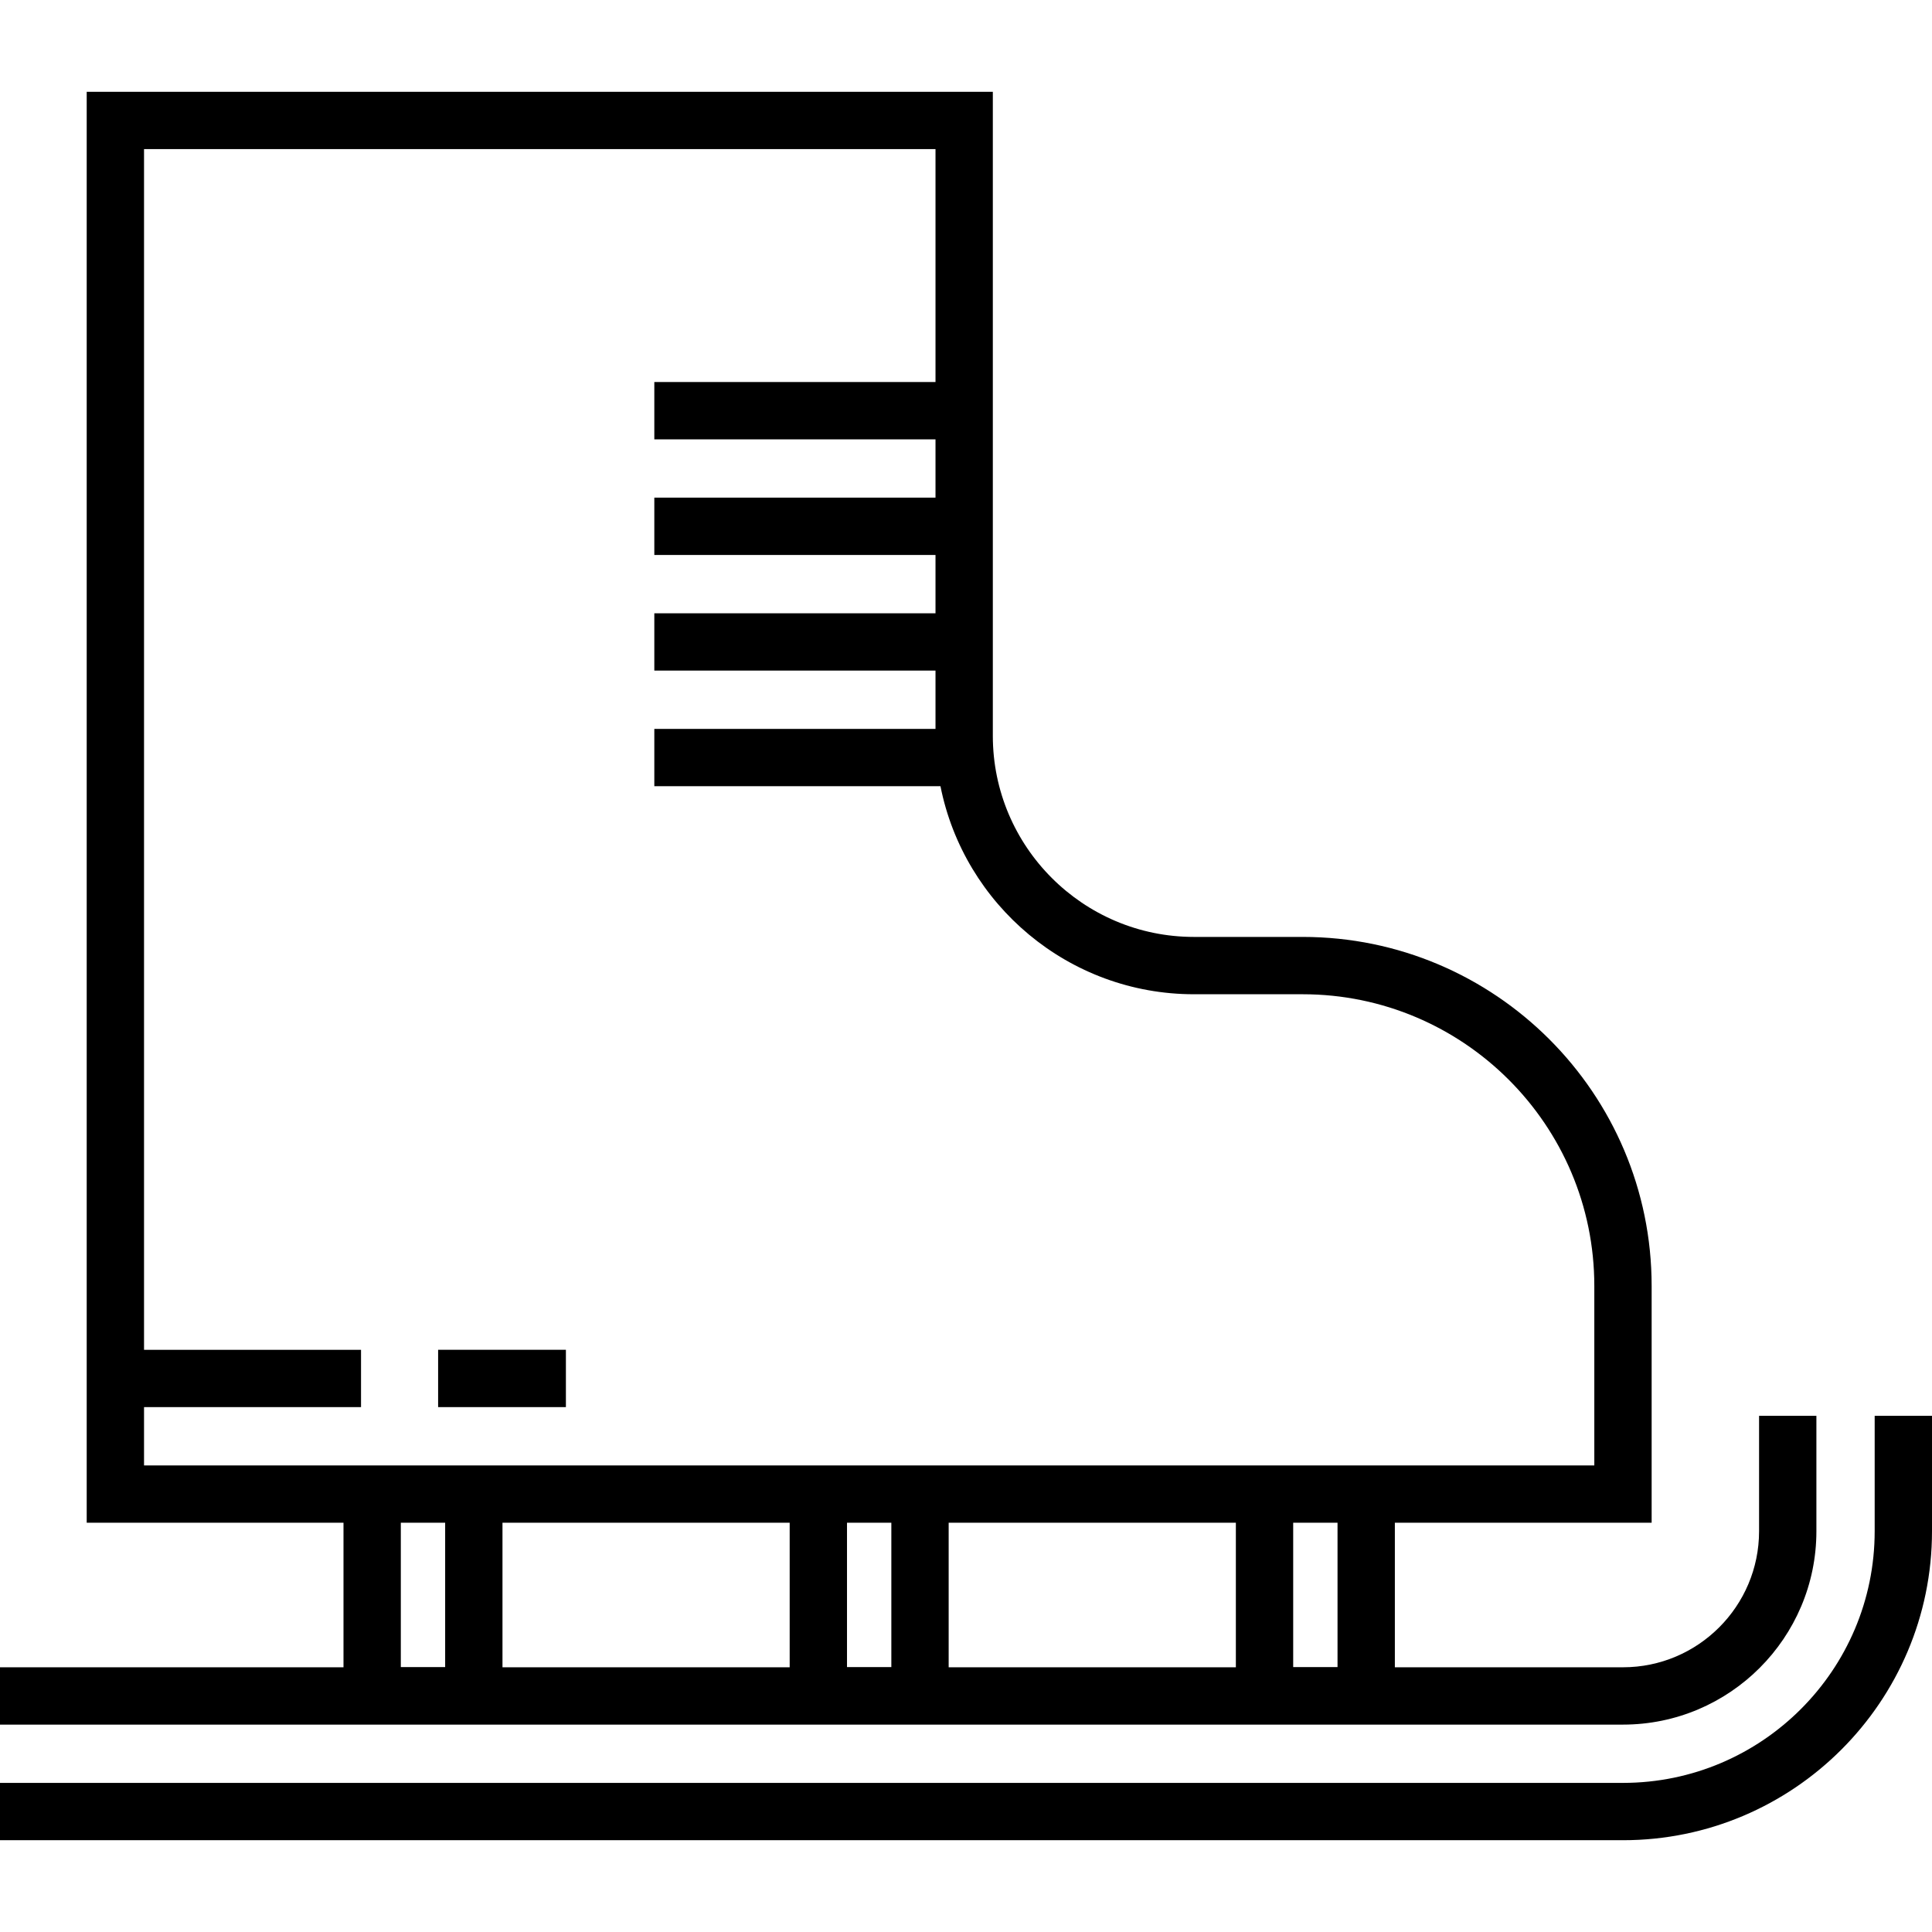
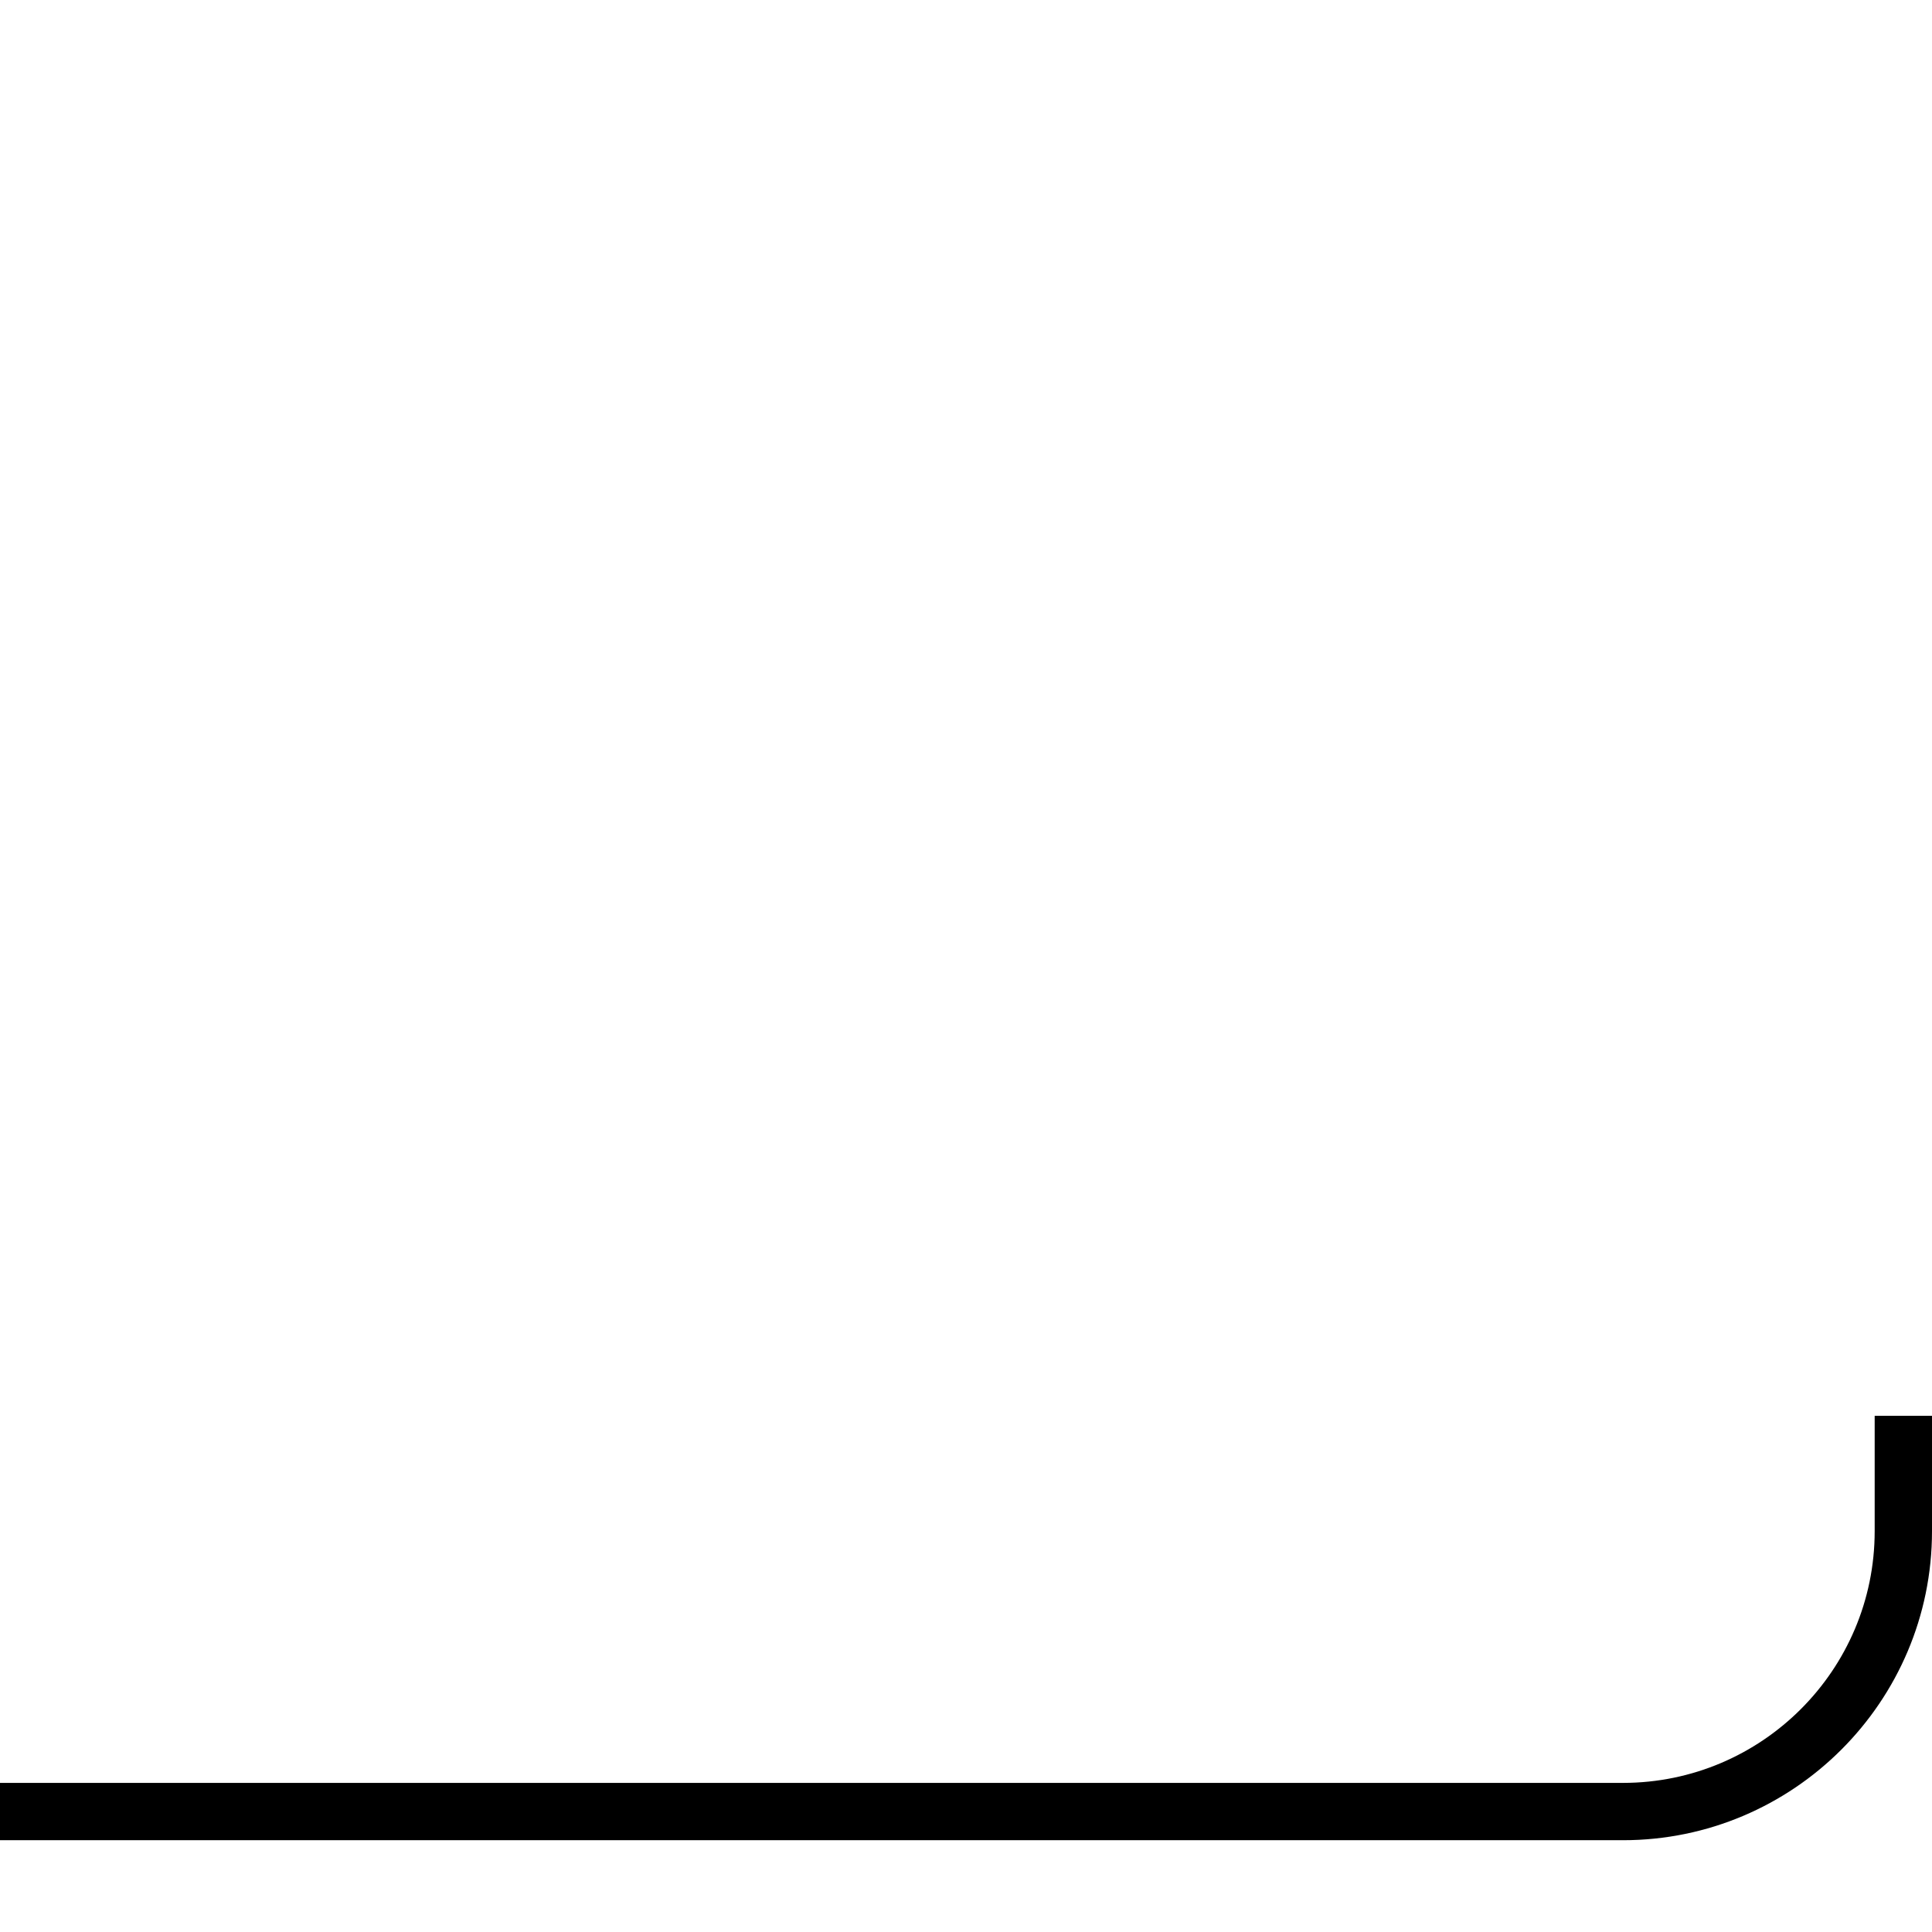
<svg xmlns="http://www.w3.org/2000/svg" fill="#000000" version="1.1" id="Layer_1" viewBox="0 0 511.999 511.999" xml:space="preserve">
  <g>
    <g>
-       <rect x="116.106" y="357.706" width="33.862" height="15.192" />
-     </g>
+       </g>
  </g>
  <g>
    <g>
-       <path d="M466.171,375.207v30.574c0,19.887-16.18,36.065-36.066,36.065h-60.454v-38.304h68.05v-62.768    c0-50.995-41.488-92.481-92.483-92.481h-28.817c-29.386,0-53.292-23.908-53.292-53.295V24.324H22.978v379.219h68.051v38.304H0    v15.192h430.104c28.265,0,51.259-22.993,51.259-51.257v-30.574H466.171z M117.97,441.794h-11.749v-38.251h11.749V441.794z     M209.272,441.846h-76.11v-38.304h76.11V441.846z M236.214,441.794h-11.75v-38.251h11.75V441.794z M327.516,441.846h-76.11    v-38.304h0h76.11V441.846z M251.407,388.351h-42.135h-76.11H91.029H38.17v-15.448h57.506v-15.192H38.17V39.516h209.747v61.728    h-74.516v15.192h74.516v15.447h-74.516v15.192h74.516v15.449h-74.516v15.192h74.516v15.448h-74.516v15.192h75.833    c6.232,31.39,33.975,55.13,67.167,55.13h28.817c42.618,0,77.291,34.672,77.291,77.289v47.577h-52.858h-42.134H251.407z     M354.458,441.794h-11.75v-38.251h11.75V441.794z" />
-     </g>
+       </g>
  </g>
  <g>
    <g>
-       <path d="M496.808,375.207v30.574c0,36.779-29.923,66.702-66.703,66.702H0v15.192h430.104c45.157,0,81.895-36.738,81.895-81.894    v-30.574H496.808z" />
+       <path d="M496.808,375.207v30.574c0,36.779-29.923,66.702-66.703,66.702H0v15.192h430.104c45.157,0,81.895-36.738,81.895-81.894    v-30.574H496.808" />
    </g>
  </g>
</svg>